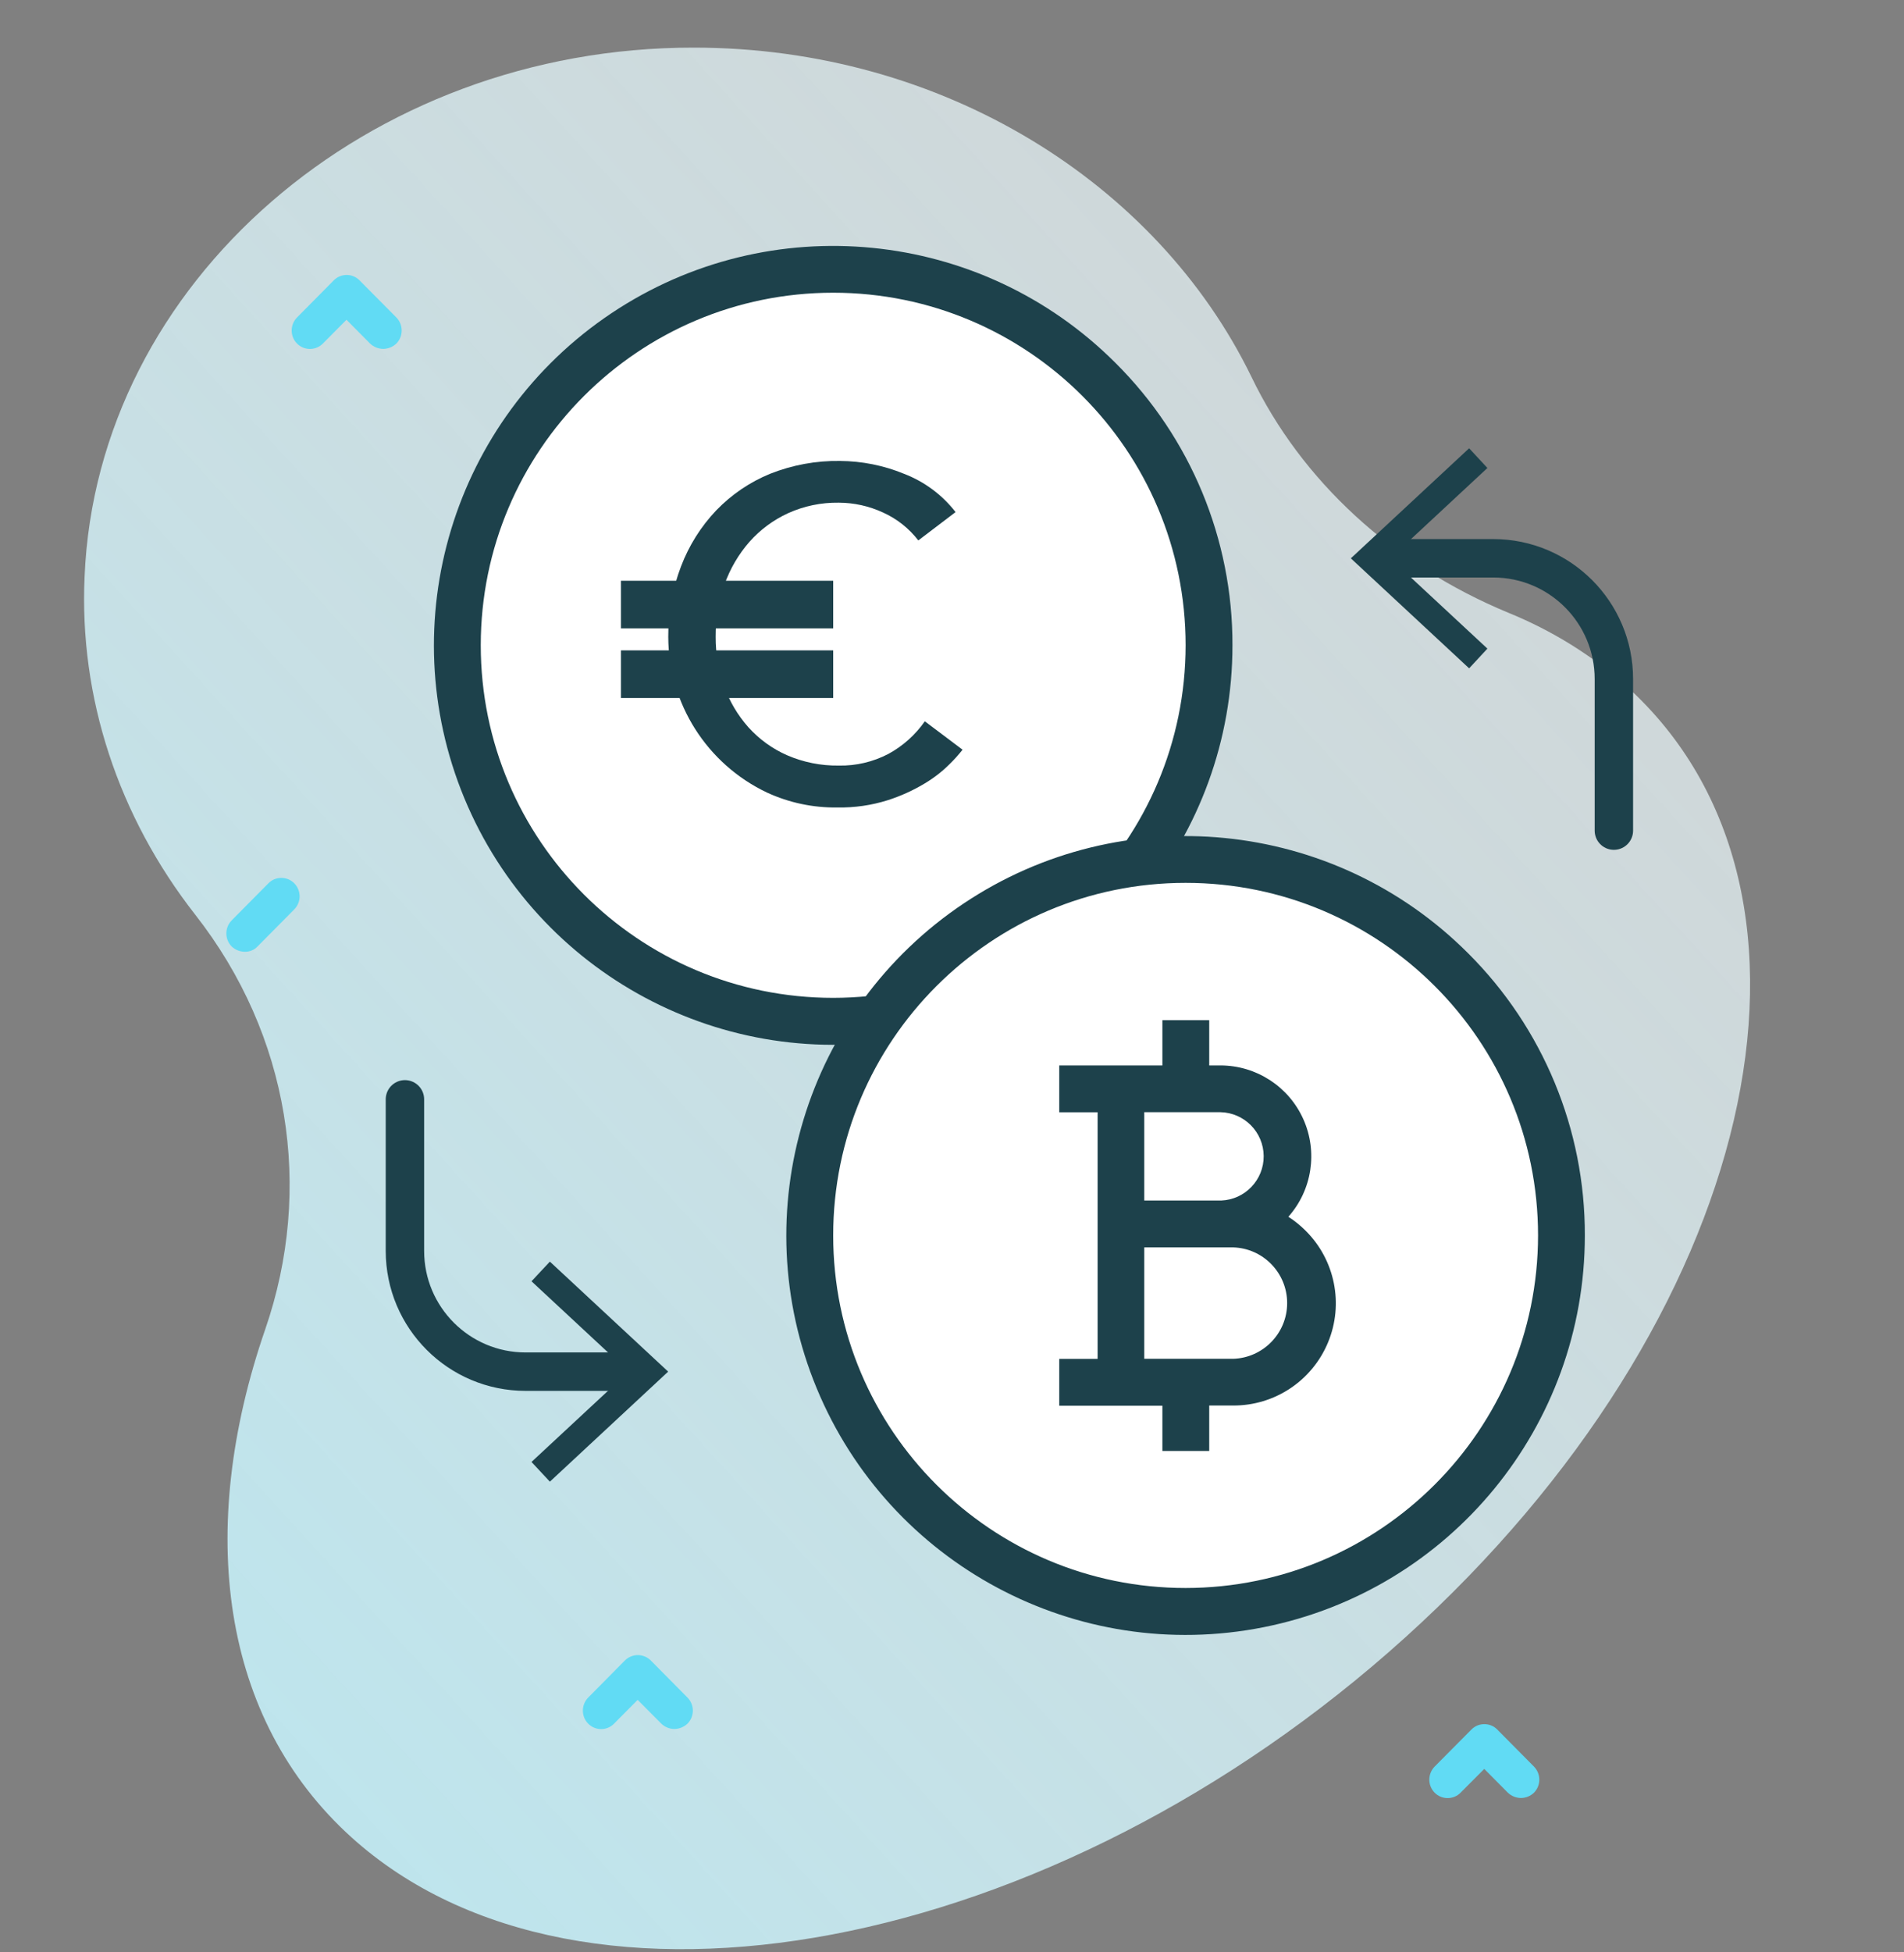
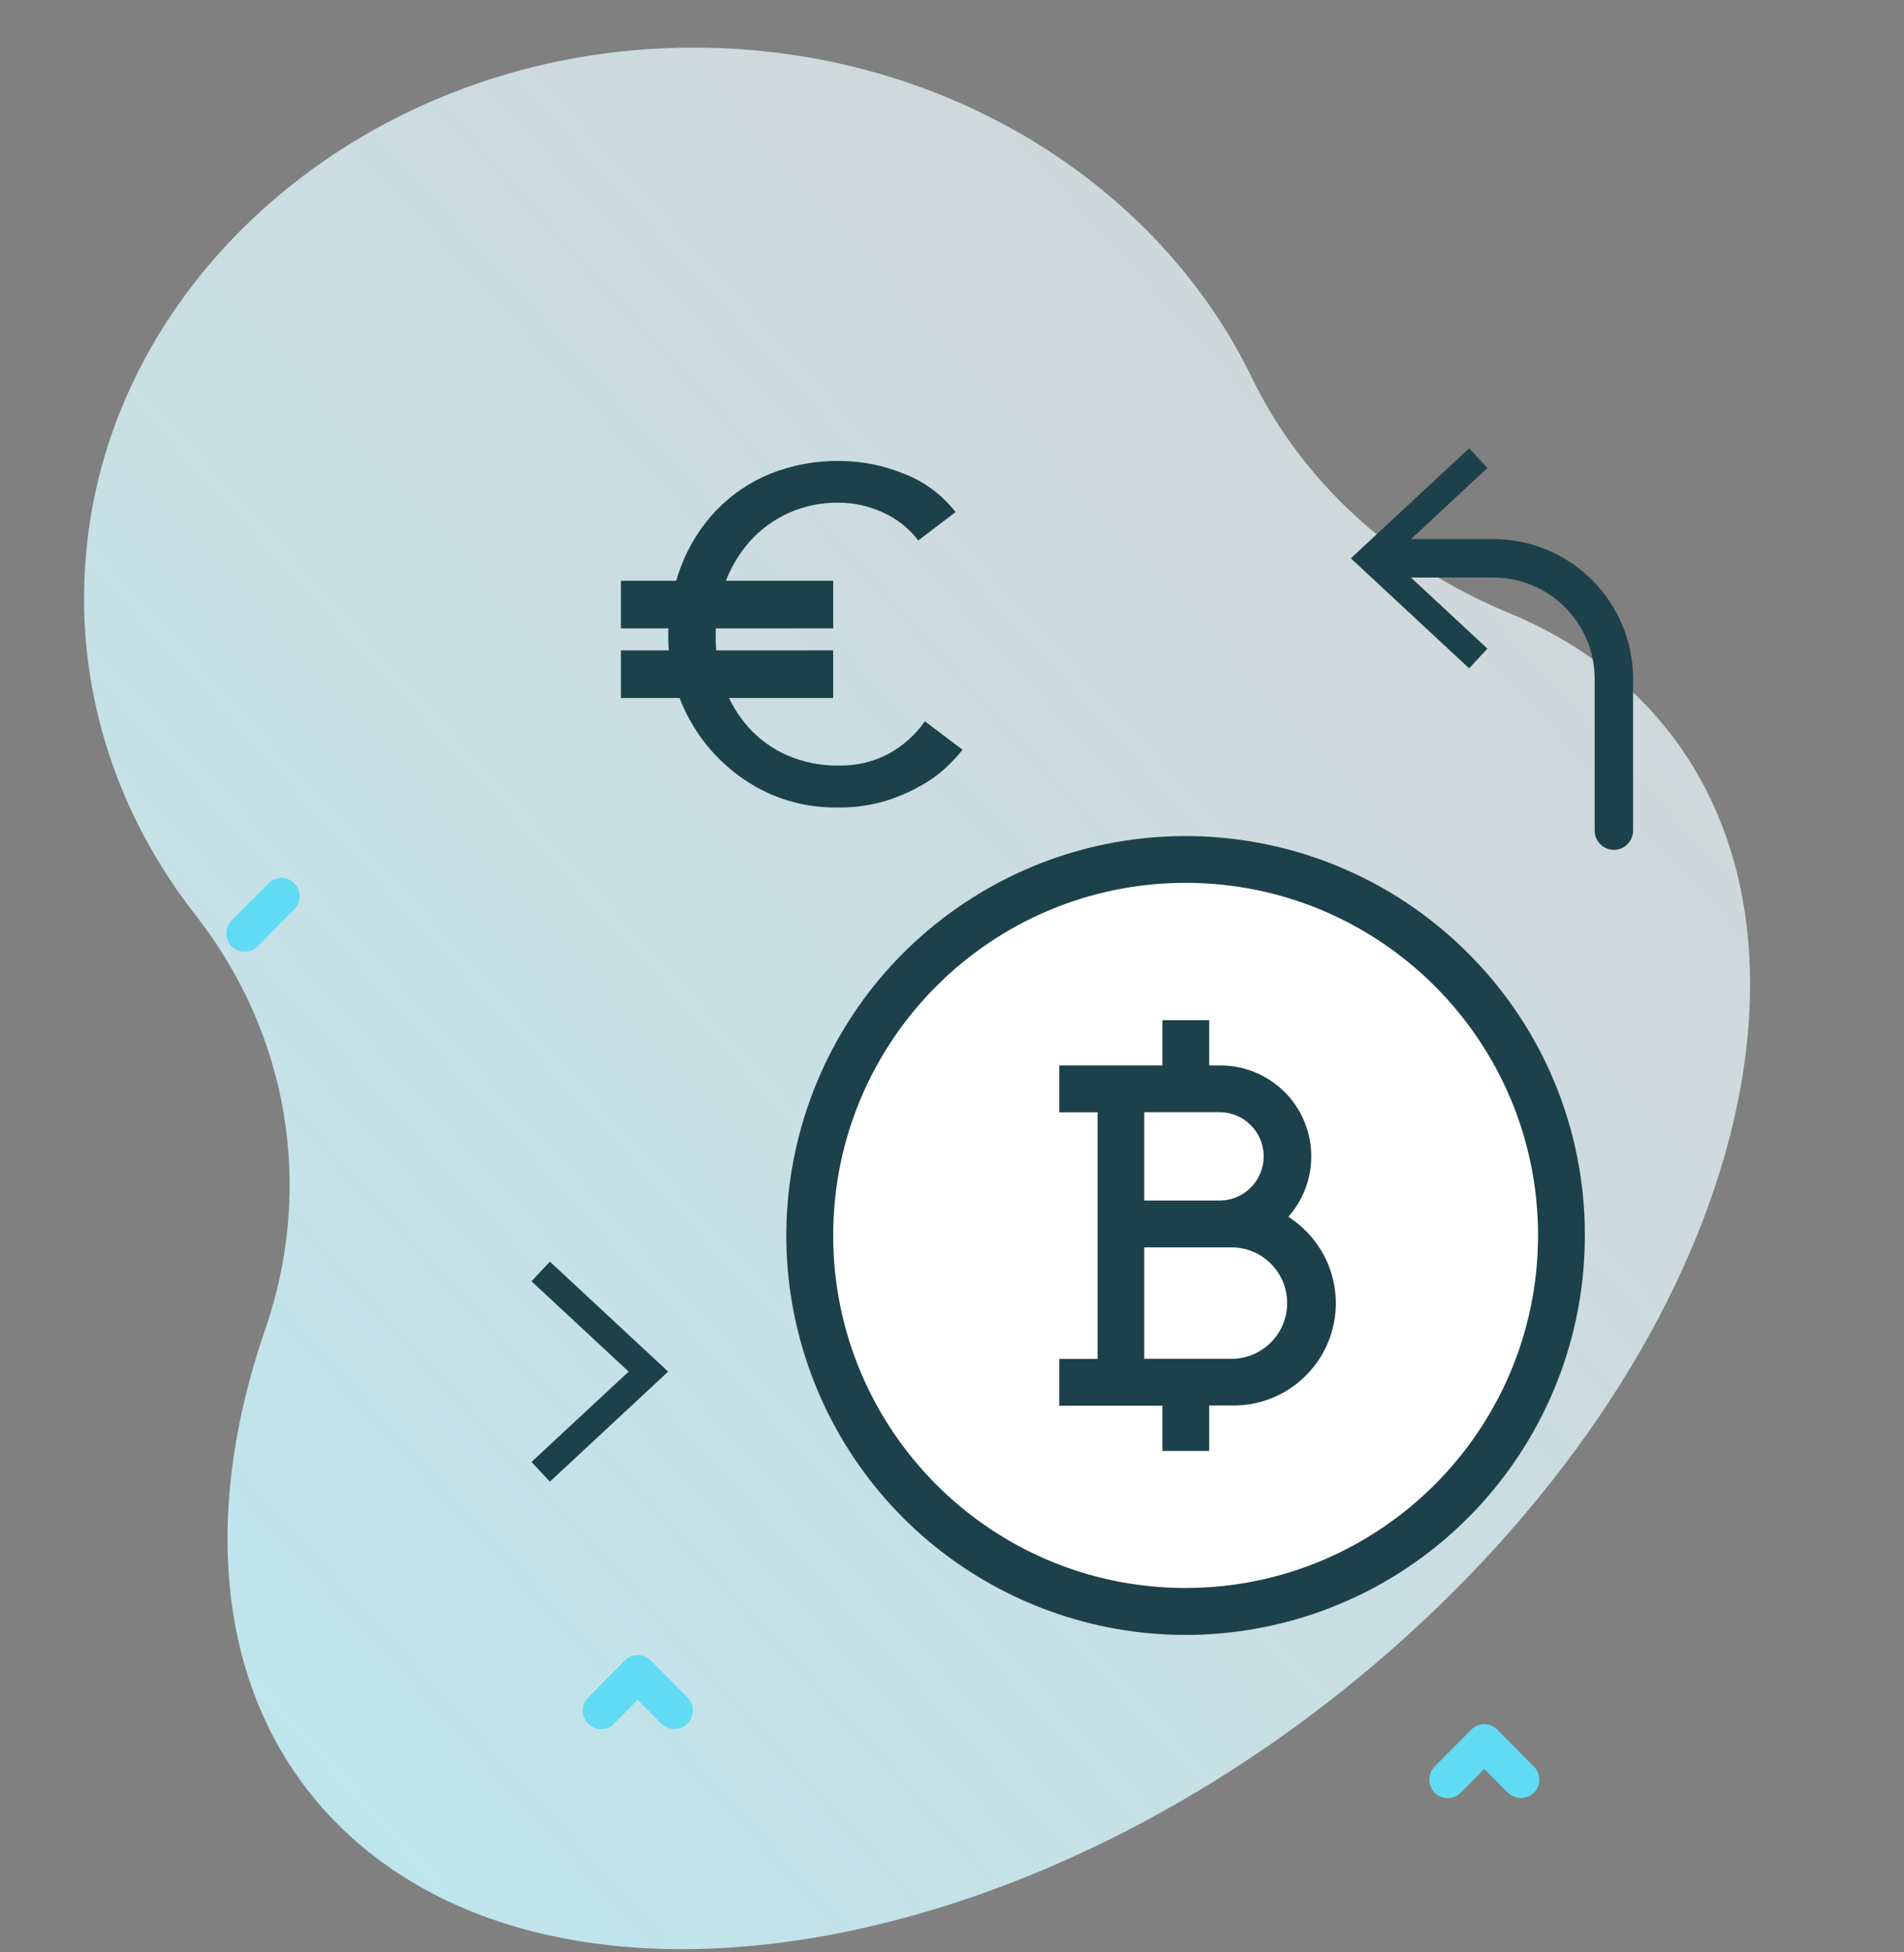
<svg xmlns="http://www.w3.org/2000/svg" width="40px" height="41px" viewBox="0 0 40 41">
  <rect x="0" y="0" width="40" height="41" fill="#808080" stroke="none" />
  <title>20A5A176-7799-4B26-B04B-19988AE11E2D@1x</title>
  <defs>
    <linearGradient x1="99.438%" y1="-8.3%" x2="-22.188%" y2="115.809%" id="linearGradient-1">
      <stop stop-color="#FFFFFF" stop-opacity="0.64" offset="0%" />
      <stop stop-color="#B0E9F5" offset="100%" />
    </linearGradient>
  </defs>
  <g id="EllyPOS.com" stroke="none" stroke-width="1" fill="none" fill-rule="evenodd">
    <g id="pricing-crypto-–-1440px" transform="translate(-181, -1099)">
      <g id="card-copy-2" transform="translate(165, 1084)">
        <g id="exchange-iocn" transform="translate(16, 16)">
          <rect id="Rectangle" x="0" y="0" width="40" height="40" rx="2.5" />
          <g id="exchange" transform="translate(1.375, 0)">
            <path d="M32.792,13.408 C32.075,12.764 31.233,12.242 30.309,11.866 C27.888,10.864 25.966,9.098 24.912,6.906 C22.932,2.846 18.433,-9.84135004e-06 13.199,-9.84135004e-06 C6.354,-0.008 0.657,4.928 0.402,11.111 C0.287,13.64 1.104,16.134 2.727,18.209 C4.708,20.736 5.218,23.962 4.196,26.919 C2.745,31.125 3.255,35.097 6.01,37.585 C10.835,41.94 20.748,40.064 28.144,33.389 C35.539,26.713 37.613,17.763 32.792,13.408 Z" id="Path" fill="url(#linearGradient-1)" fill-rule="nonzero" />
            <path d="M3.768,18.987 C3.665,18.986 3.567,18.947 3.492,18.876 C3.343,18.724 3.343,18.48 3.492,18.328 L4.264,17.549 C4.335,17.476 4.433,17.436 4.535,17.436 C4.637,17.436 4.735,17.476 4.807,17.549 C4.957,17.701 4.957,17.945 4.807,18.097 L4.035,18.876 C3.966,18.949 3.869,18.989 3.768,18.987 Z" id="Path" fill="#61DBF4" fill-rule="nonzero" />
            <path d="M30.579,36.758 C30.476,36.757 30.377,36.717 30.303,36.647 L29.807,36.147 L29.309,36.647 C29.237,36.72 29.139,36.76 29.037,36.76 C28.935,36.76 28.837,36.72 28.765,36.647 C28.615,36.495 28.615,36.251 28.765,36.098 L29.537,35.32 C29.609,35.247 29.706,35.207 29.809,35.207 C29.911,35.207 30.008,35.247 30.08,35.32 L30.851,36.098 C31.001,36.251 31.001,36.495 30.851,36.647 C30.778,36.717 30.68,36.757 30.579,36.758 L30.579,36.758 Z" id="Path" fill="#61DBF4" fill-rule="nonzero" />
-             <path d="M6.673,6.327 C6.572,6.325 6.474,6.285 6.4,6.215 L5.904,5.715 L5.408,6.215 C5.336,6.287 5.238,6.328 5.136,6.328 C5.034,6.328 4.937,6.287 4.865,6.215 C4.715,6.063 4.715,5.819 4.865,5.667 L5.636,4.888 C5.708,4.815 5.806,4.774 5.908,4.774 C6.01,4.774 6.108,4.815 6.179,4.888 L6.952,5.667 C7.101,5.819 7.101,6.063 6.952,6.215 C6.877,6.286 6.777,6.326 6.673,6.327 L6.673,6.327 Z" id="Path" fill="#61DBF4" fill-rule="nonzero" />
            <path d="M12.793,35.309 C12.691,35.308 12.592,35.268 12.518,35.197 L12.021,34.697 L11.525,35.197 C11.454,35.27 11.356,35.311 11.254,35.311 C11.152,35.311 11.054,35.27 10.982,35.197 C10.833,35.045 10.833,34.801 10.982,34.649 L11.753,33.87 C11.825,33.798 11.923,33.757 12.025,33.757 C12.127,33.757 12.225,33.798 12.297,33.87 L13.068,34.649 C13.218,34.801 13.218,35.045 13.068,35.197 C12.993,35.267 12.895,35.307 12.793,35.309 L12.793,35.309 Z" id="Path" fill="#61DBF4" fill-rule="nonzero" />
-             <circle id="Oval" fill="#FFFFFF" fill-rule="nonzero" cx="16.129" cy="12.658" r="8.134" />
-             <path d="M22.06,6.622 C19.231,3.792 14.797,3.355 11.47,5.578 C8.142,7.802 6.849,12.065 8.38,15.762 C9.912,19.459 13.841,21.56 17.766,20.779 C21.69,19.998 24.517,16.554 24.517,12.552 C24.523,10.327 23.638,8.191 22.06,6.622 Z M16.129,19.955 C12.04,19.955 8.725,16.64 8.725,12.551 C8.725,8.462 12.04,5.147 16.129,5.147 C20.218,5.147 23.533,8.462 23.533,12.551 C23.529,16.639 20.217,19.951 16.129,19.955 Z" id="Shape" fill="#1D414B" fill-rule="nonzero" />
            <circle id="Oval" fill="#FFFFFF" fill-rule="nonzero" cx="23.533" cy="24.945" r="7.844" />
            <path d="M29.464,19.015 C26.634,16.185 22.2,15.748 18.873,17.971 C15.546,20.194 14.252,24.458 15.783,28.155 C17.315,31.852 21.244,33.952 25.169,33.172 C29.094,32.391 31.92,28.946 31.92,24.945 C31.926,22.72 31.041,20.584 29.464,19.015 L29.464,19.015 Z M23.533,32.348 C19.444,32.348 16.129,29.033 16.129,24.944 C16.129,20.855 19.444,17.54 23.533,17.54 C27.622,17.54 30.937,20.855 30.937,24.944 C30.933,29.031 27.621,32.344 23.533,32.348 L23.533,32.348 Z" id="Shape" fill="#1D414B" fill-rule="nonzero" />
            <path d="M25.69,24.554 C26.19,23.992 26.313,23.189 26.006,22.503 C25.699,21.817 25.017,21.375 24.265,21.374 L24.029,21.374 L24.029,20.424 L23.045,20.424 L23.045,21.374 L20.878,21.374 L20.878,22.358 L21.684,22.358 L21.684,27.536 L20.878,27.536 L20.878,28.52 L23.045,28.52 L23.045,29.47 L24.029,29.47 L24.029,28.516 L24.531,28.516 C25.403,28.52 26.191,27.996 26.525,27.19 C26.859,26.385 26.672,25.457 26.052,24.843 C25.943,24.734 25.823,24.637 25.694,24.554 L25.69,24.554 Z M22.664,22.356 L24.265,22.356 C24.767,22.367 25.169,22.775 25.173,23.277 C25.176,23.778 24.781,24.192 24.28,24.211 L22.664,24.211 L22.664,22.356 L22.664,22.356 Z M24.527,27.534 L22.664,27.534 L22.664,25.195 L24.528,25.195 C25.161,25.212 25.666,25.731 25.666,26.365 C25.666,26.998 25.161,27.517 24.528,27.535 L24.527,27.534 Z" id="Shape" fill="#1D414B" fill-rule="nonzero" />
            <path d="M17.917,10.349 C17.722,10.095 17.466,9.893 17.174,9.762 C16.882,9.627 16.565,9.557 16.244,9.556 C15.878,9.551 15.515,9.626 15.182,9.777 C14.872,9.919 14.595,10.124 14.369,10.379 C14.14,10.641 13.962,10.945 13.846,11.273 C13.72,11.627 13.657,11.999 13.66,12.374 C13.658,12.728 13.719,13.078 13.838,13.411 C13.951,13.729 14.124,14.021 14.348,14.273 C14.574,14.524 14.851,14.724 15.16,14.86 C15.502,15.008 15.871,15.082 16.244,15.077 C16.608,15.085 16.968,15 17.291,14.831 C17.595,14.665 17.856,14.431 18.054,14.147 L18.847,14.744 C18.761,14.852 18.669,14.955 18.57,15.051 C18.414,15.206 18.24,15.34 18.051,15.453 C17.806,15.6 17.545,15.718 17.273,15.805 C16.933,15.912 16.578,15.963 16.221,15.957 C15.71,15.965 15.203,15.858 14.739,15.644 C13.475,15.045 12.668,13.773 12.664,12.375 C12.661,11.868 12.752,11.365 12.933,10.892 C13.099,10.456 13.35,10.056 13.672,9.718 C13.992,9.386 14.378,9.123 14.805,8.949 C15.272,8.764 15.77,8.672 16.272,8.68 C16.733,8.683 17.189,8.774 17.615,8.949 C18.043,9.113 18.419,9.391 18.7,9.754 L17.917,10.349 Z" id="Path" fill="#1D414B" fill-rule="nonzero" />
            <rect id="Rectangle" fill="#1D414B" fill-rule="nonzero" x="11.67" y="11.196" width="4.459" height="1" />
            <rect id="Rectangle" fill="#1D414B" fill-rule="nonzero" x="11.67" y="12.658" width="4.459" height="1" />
            <path d="M27.616,10.724 L29.998,10.724 C31.397,10.726 32.53,11.861 32.53,13.26 L32.53,16.443" id="Path" stroke="#1D414B" stroke-width="0.807" stroke-linecap="round" />
            <polygon id="Path" fill="#1D414B" fill-rule="nonzero" points="29.873 12.621 27.833 10.725 29.873 8.828 29.489 8.414 27.004 10.725 29.489 13.035" />
-             <path d="M12.049,27.805 L9.668,27.805 C8.267,27.805 7.132,26.67 7.132,25.269 L7.132,22.086" id="Path" stroke="#1D414B" stroke-width="0.807" stroke-linecap="round" />
            <polygon id="Path" fill="#1D414B" fill-rule="nonzero" points="10.177 25.494 9.791 25.907 11.832 27.804 9.791 29.701 10.177 30.115 12.662 27.804" />
          </g>
        </g>
      </g>
    </g>
  </g>
</svg>